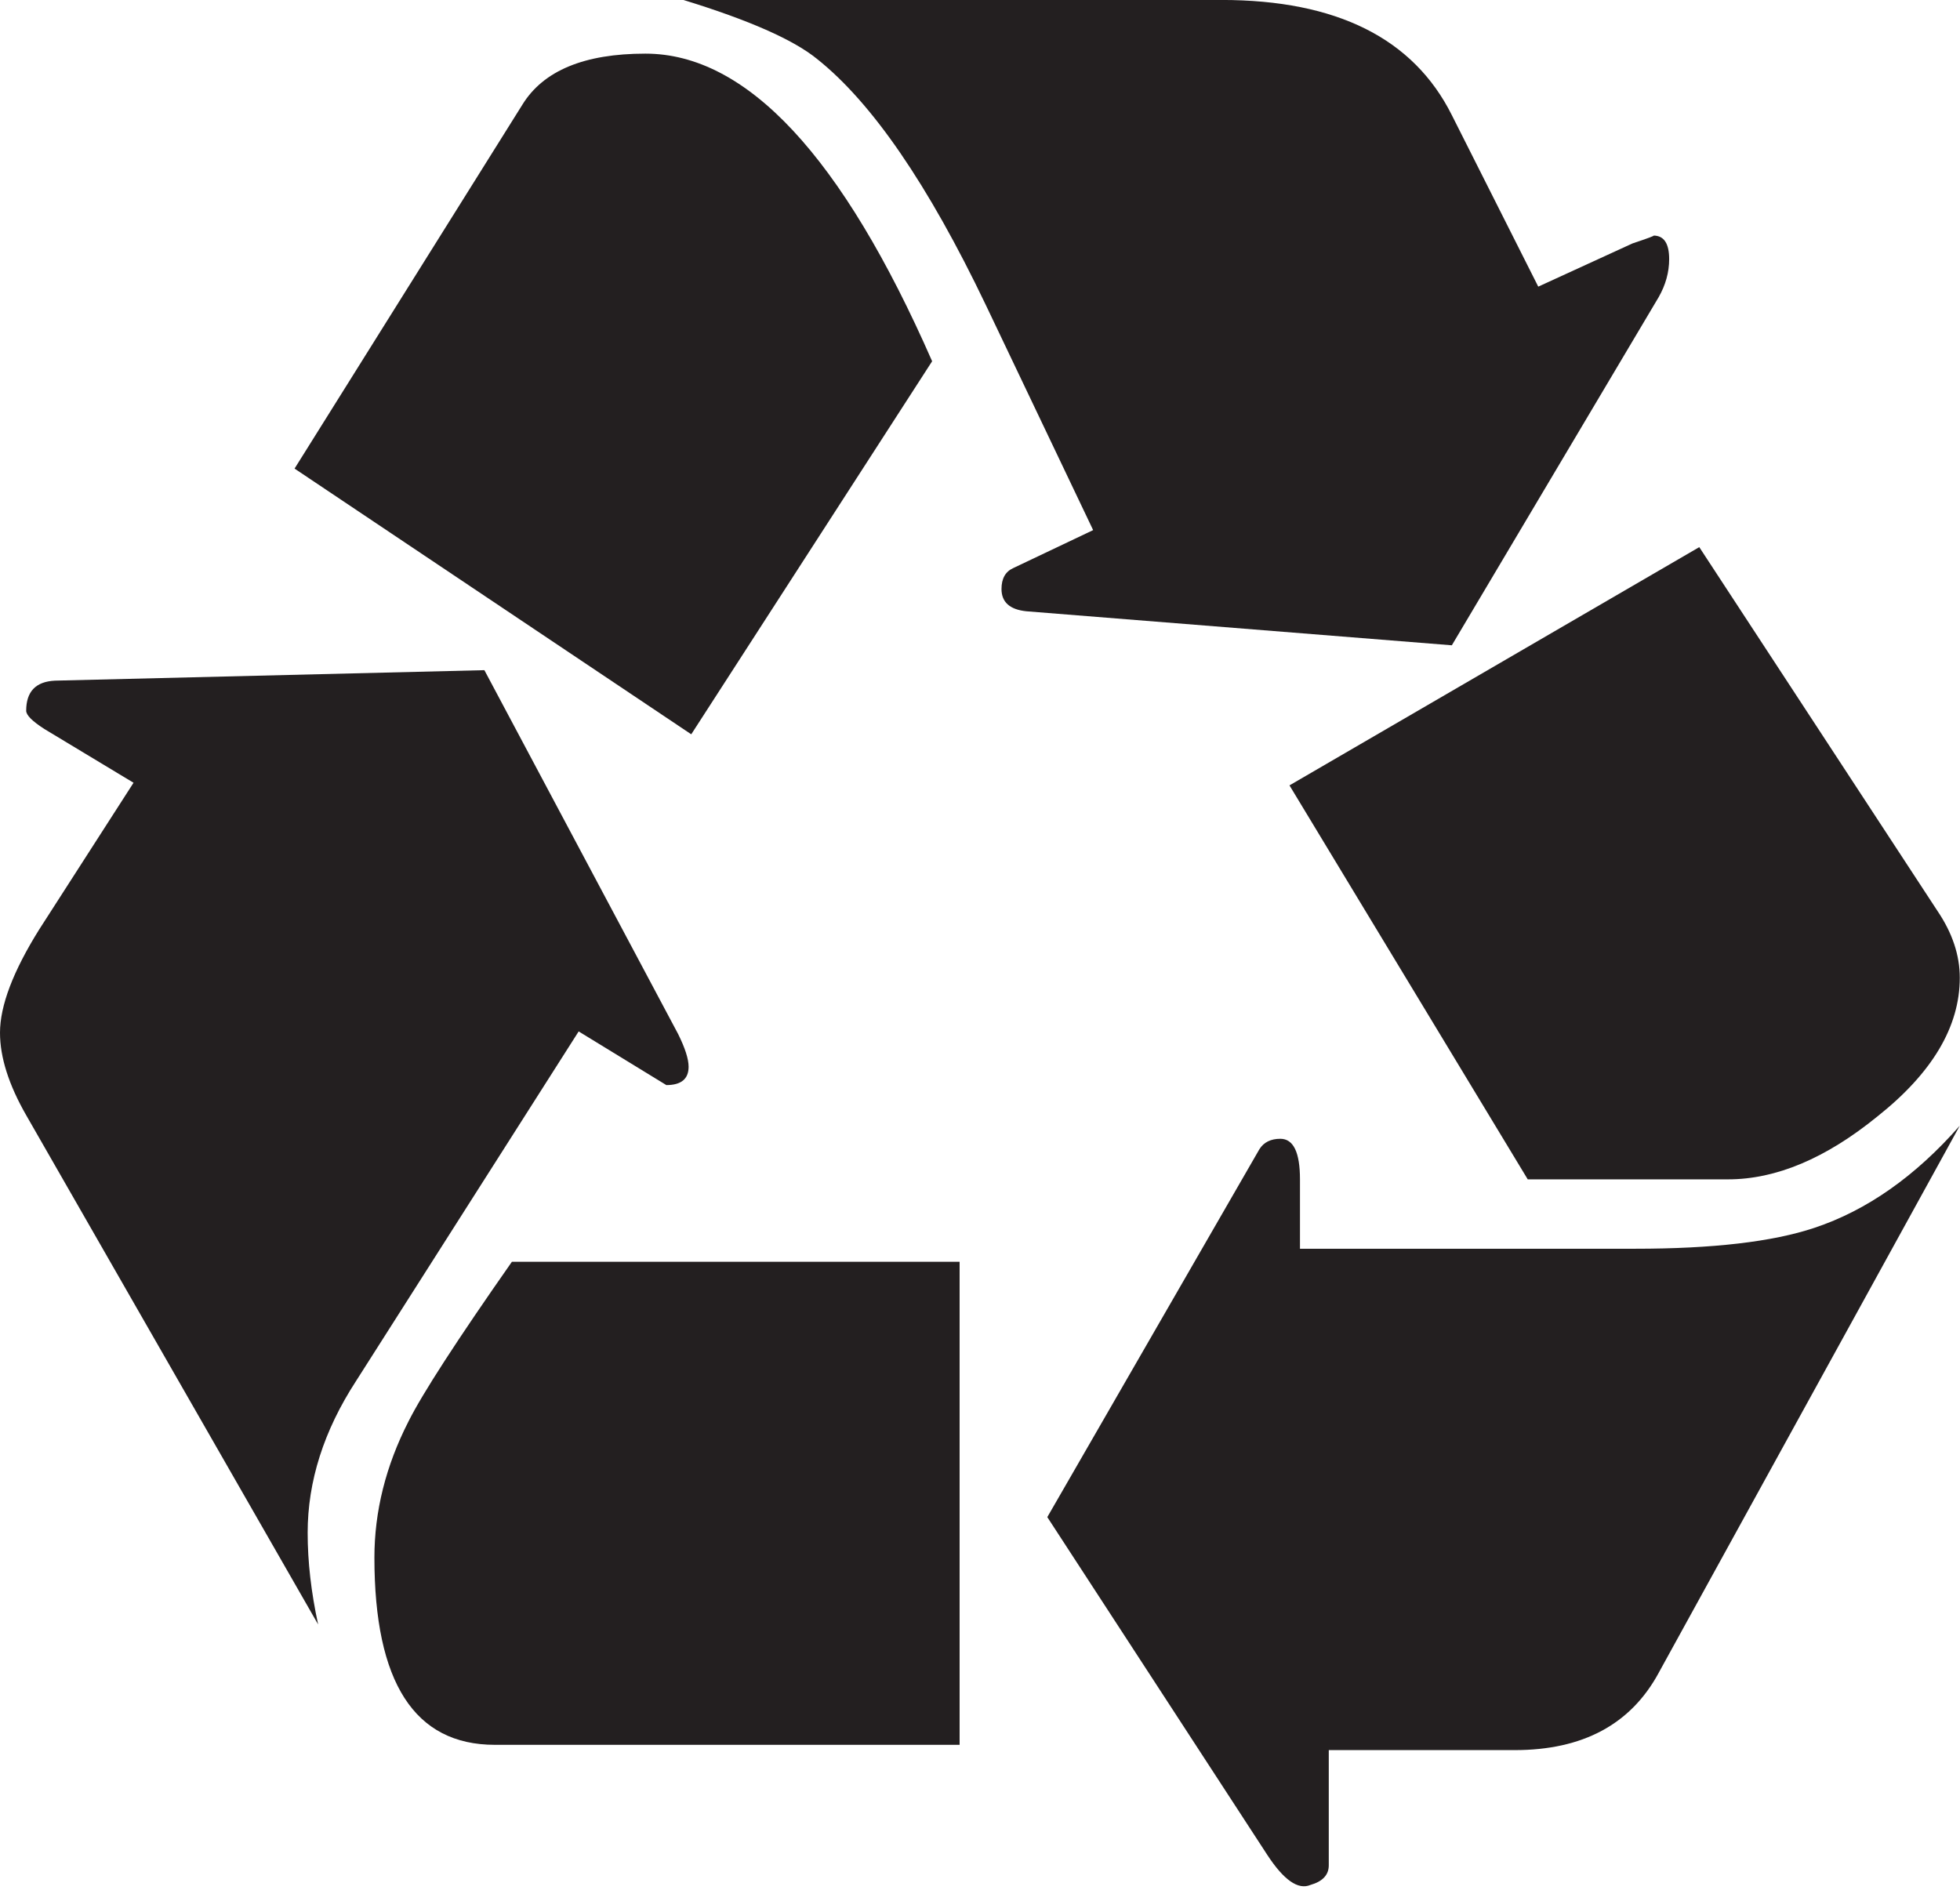
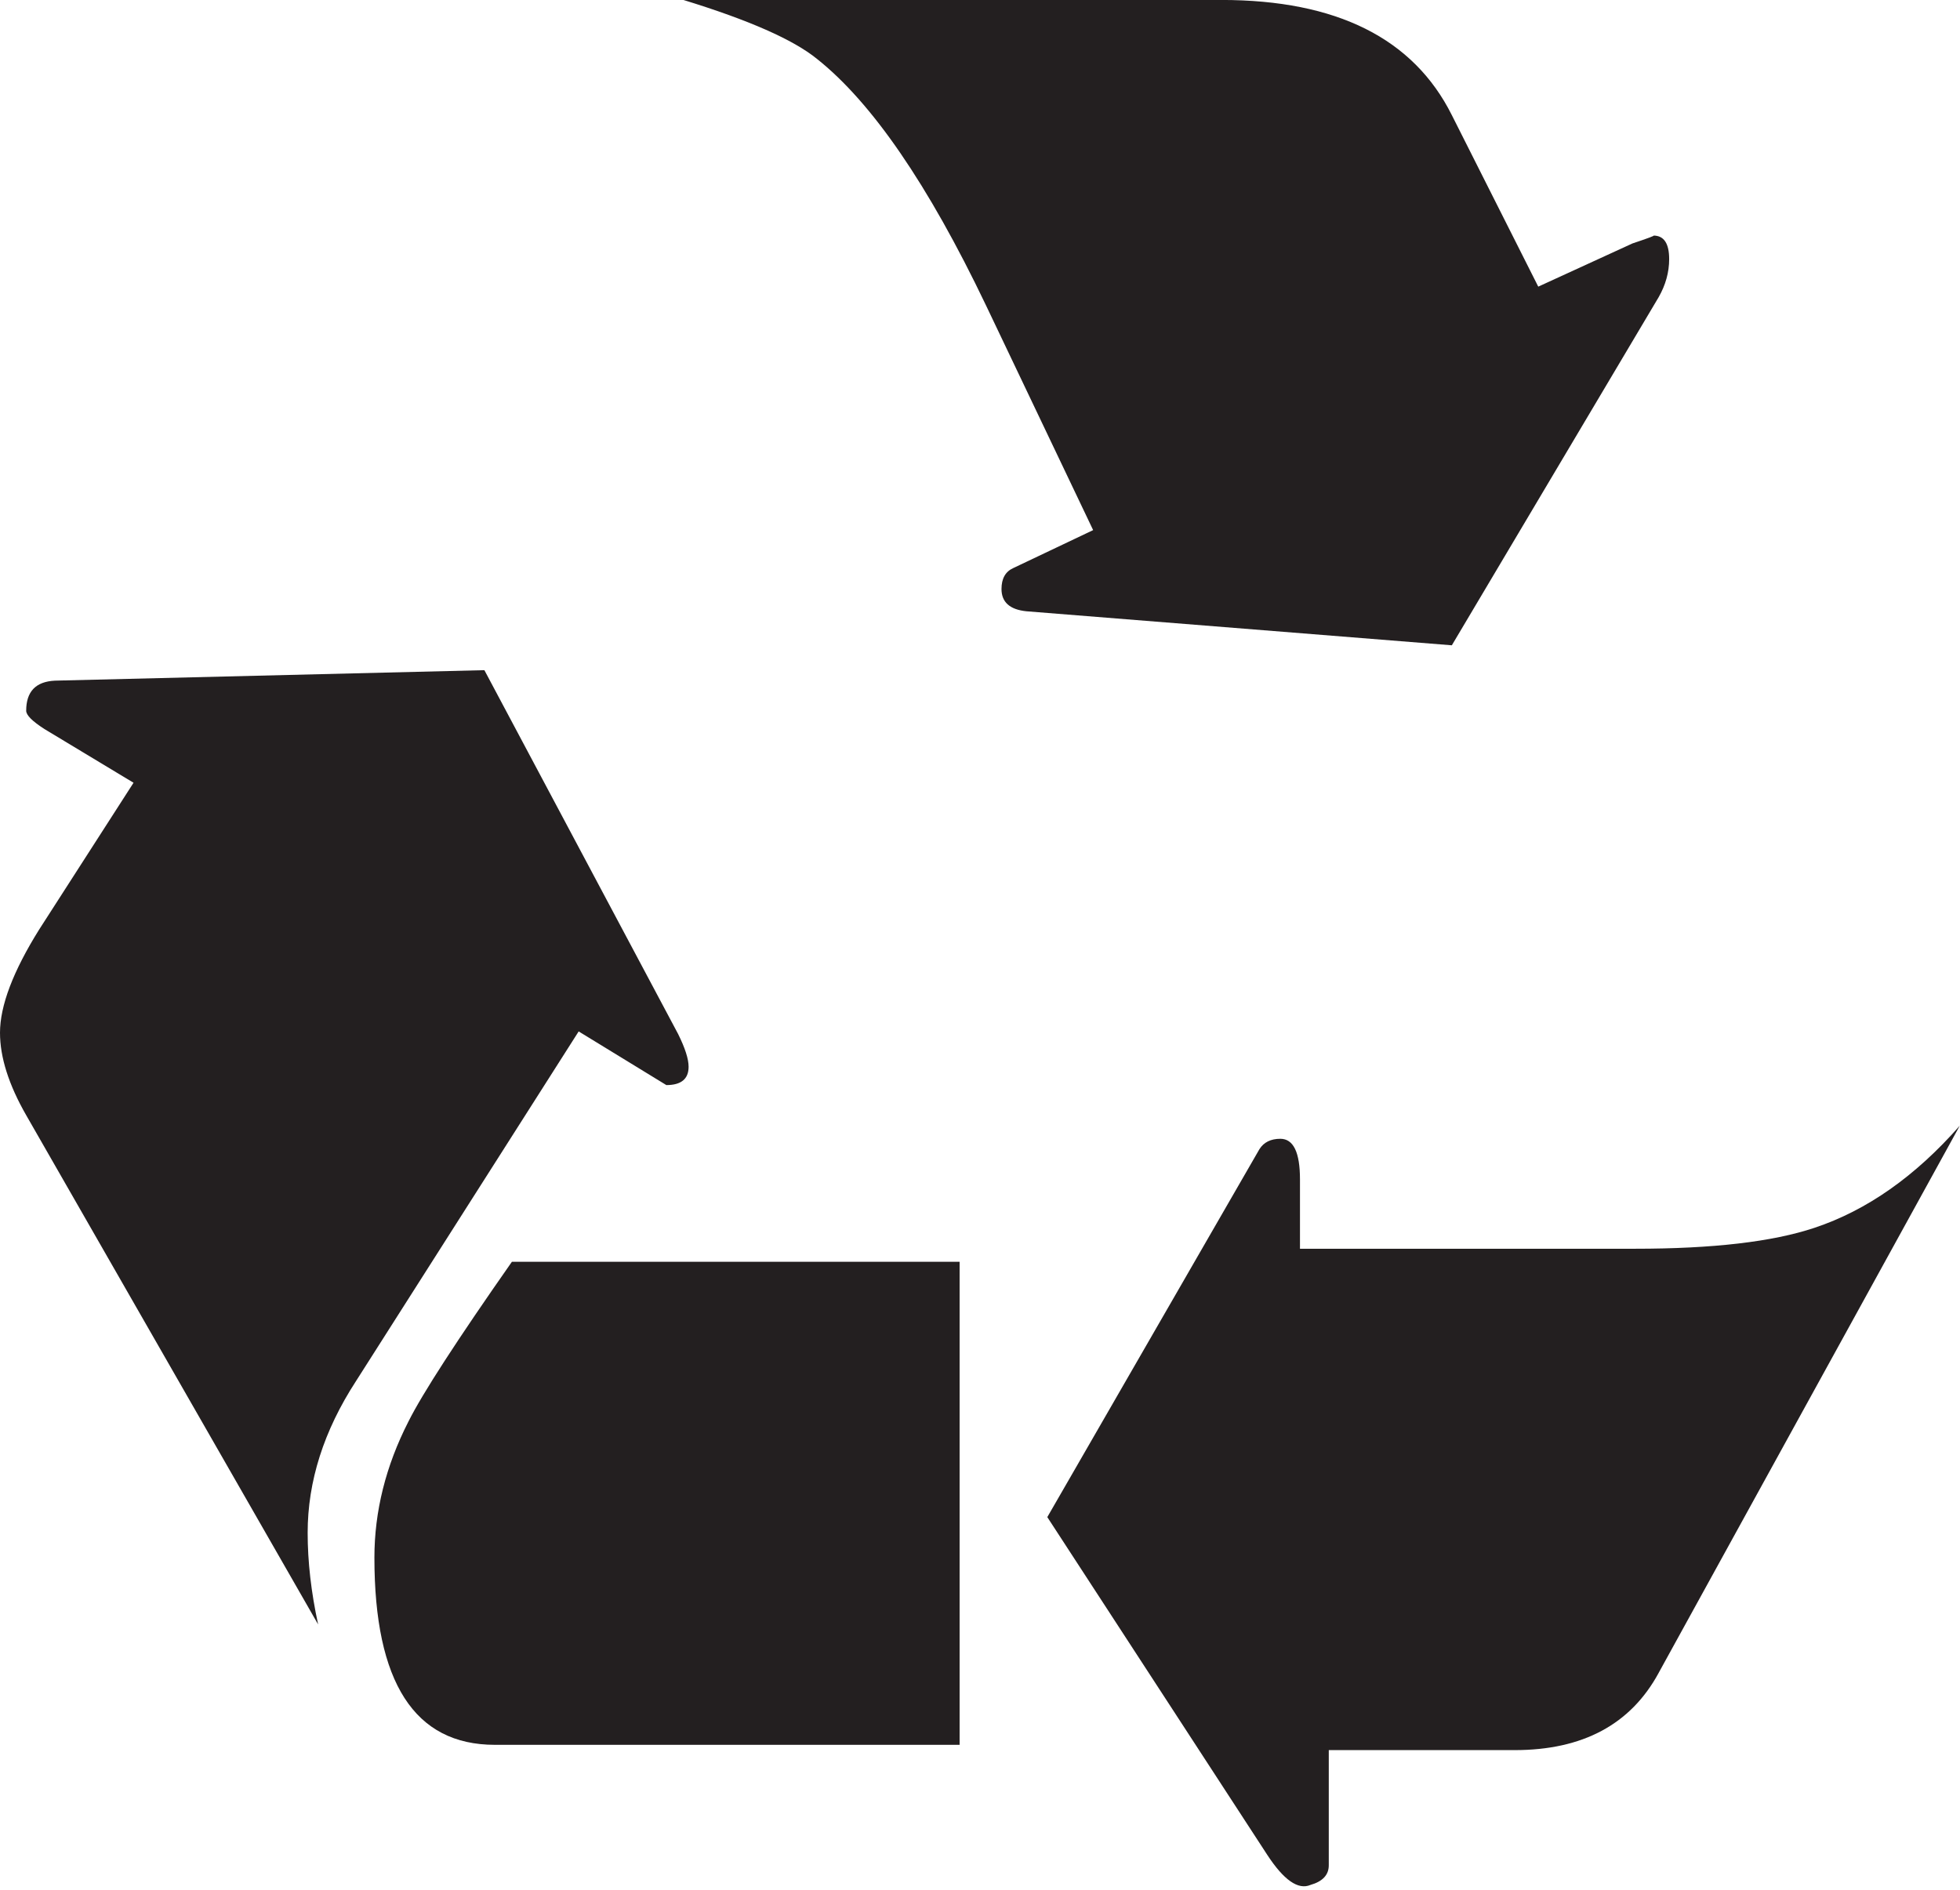
<svg xmlns="http://www.w3.org/2000/svg" height="163.1" preserveAspectRatio="xMidYMid meet" version="1.0" viewBox="-0.0 -0.0 169.1 163.1" width="169.1" zoomAndPan="magnify">
  <g>
    <g fill="#231f20" id="change1_1">
      <path d="m166.41 245.48 25.223-15.438c4.25 0 6.398 1.75 6.398 5.27 0 2.257-1.019 5.382-3.008 9.41l-55.722 104.66-123.49-3.016c-5.535-0.265-8.281-3.14-8.281-8.66 0-1.262 1.75-3.012 5.27-5.269l25.602-15.438-27.105-42.16c-7.531-12.047-11.297-21.973-11.297-29.742 0-7.043 2.504-14.95 7.531-23.719l83.957-146.46c-2.016 9.277-3.012 18.07-3.012 26.355 0 14.793 4.629 29.368 13.929 43.672l64.008 100.53" fill="inherit" transform="matrix(.3 0 0 -.3 0 162.64)" />
-       <path d="m198.79 330.93 69.277 107.3c-25.867 58.973-53.355 88.477-82.457 88.477-17.582 0-29.367-4.898-35.386-14.688l-65.512-104.66 114.08-76.425" fill="inherit" transform="matrix(.3 0 0 -.3 0 162.64)" />
      <path d="m142.32 40.285h133.65v138.93h-128.76c-15.813-22.59-25.738-37.914-29.746-45.934-6.535-12.8-9.789-25.867-9.789-39.152 0-35.902 11.539-53.84 34.64-53.84" fill="inherit" transform="matrix(.3 0 0 -.3 0 162.64)" />
      <path d="m417.53 356.54 59.485 100.14c1.996 3.5 3.011 7.156 3.011 10.918 0 4.523-1.507 6.781-4.515 6.781 0.488 0-1.508-0.754-6.024-2.258l-27.109-12.43-24.848 49.321c-11.05 22.082-33.132 33.133-66.265 33.133h-154.73c18.824-5.782 31.625-11.426 38.403-16.942 15.812-12.555 32-36.144 48.562-70.781l30.871-64.758-22.969-10.918c-2.257-1.019-3.386-3.008-3.386-6.023 0-3.766 2.371-5.914 7.152-6.403l122.36-9.785" fill="inherit" transform="matrix(.3 0 0 -.3 0 162.64)" />
      <path d="m477.01 60.992 86.593 157.37c-12.8-14.574-26.73-24.359-41.789-29.371-12.05-4.027-29.257-6.019-51.578-6.019h-96.383v19.953c0 7.773-1.882 11.672-5.648 11.672-2.769 0-4.785-1.02-6.027-3.012l-60.989-105.8 63.25-97.133c4.762-7.289 8.907-10.164 12.426-8.66 3.496 0.996 5.27 2.875 5.27 5.648v33.129h53.461c19.582 0 33.375 7.399 41.414 22.215" fill="inherit" transform="matrix(.3 0 0 -.3 0 162.64)" />
-       <path d="m439.36 202.93h57.602c13.801 0 28.105 6.023 42.922 18.07 15.812 12.535 23.718 25.848 23.718 39.91 0 6.508-2.148 12.91-6.402 19.199l-68.515 104.66-117.85-68.524 68.523-113.32" fill="inherit" transform="matrix(.3 0 0 -.3 0 162.64)" />
    </g>
  </g>
</svg>